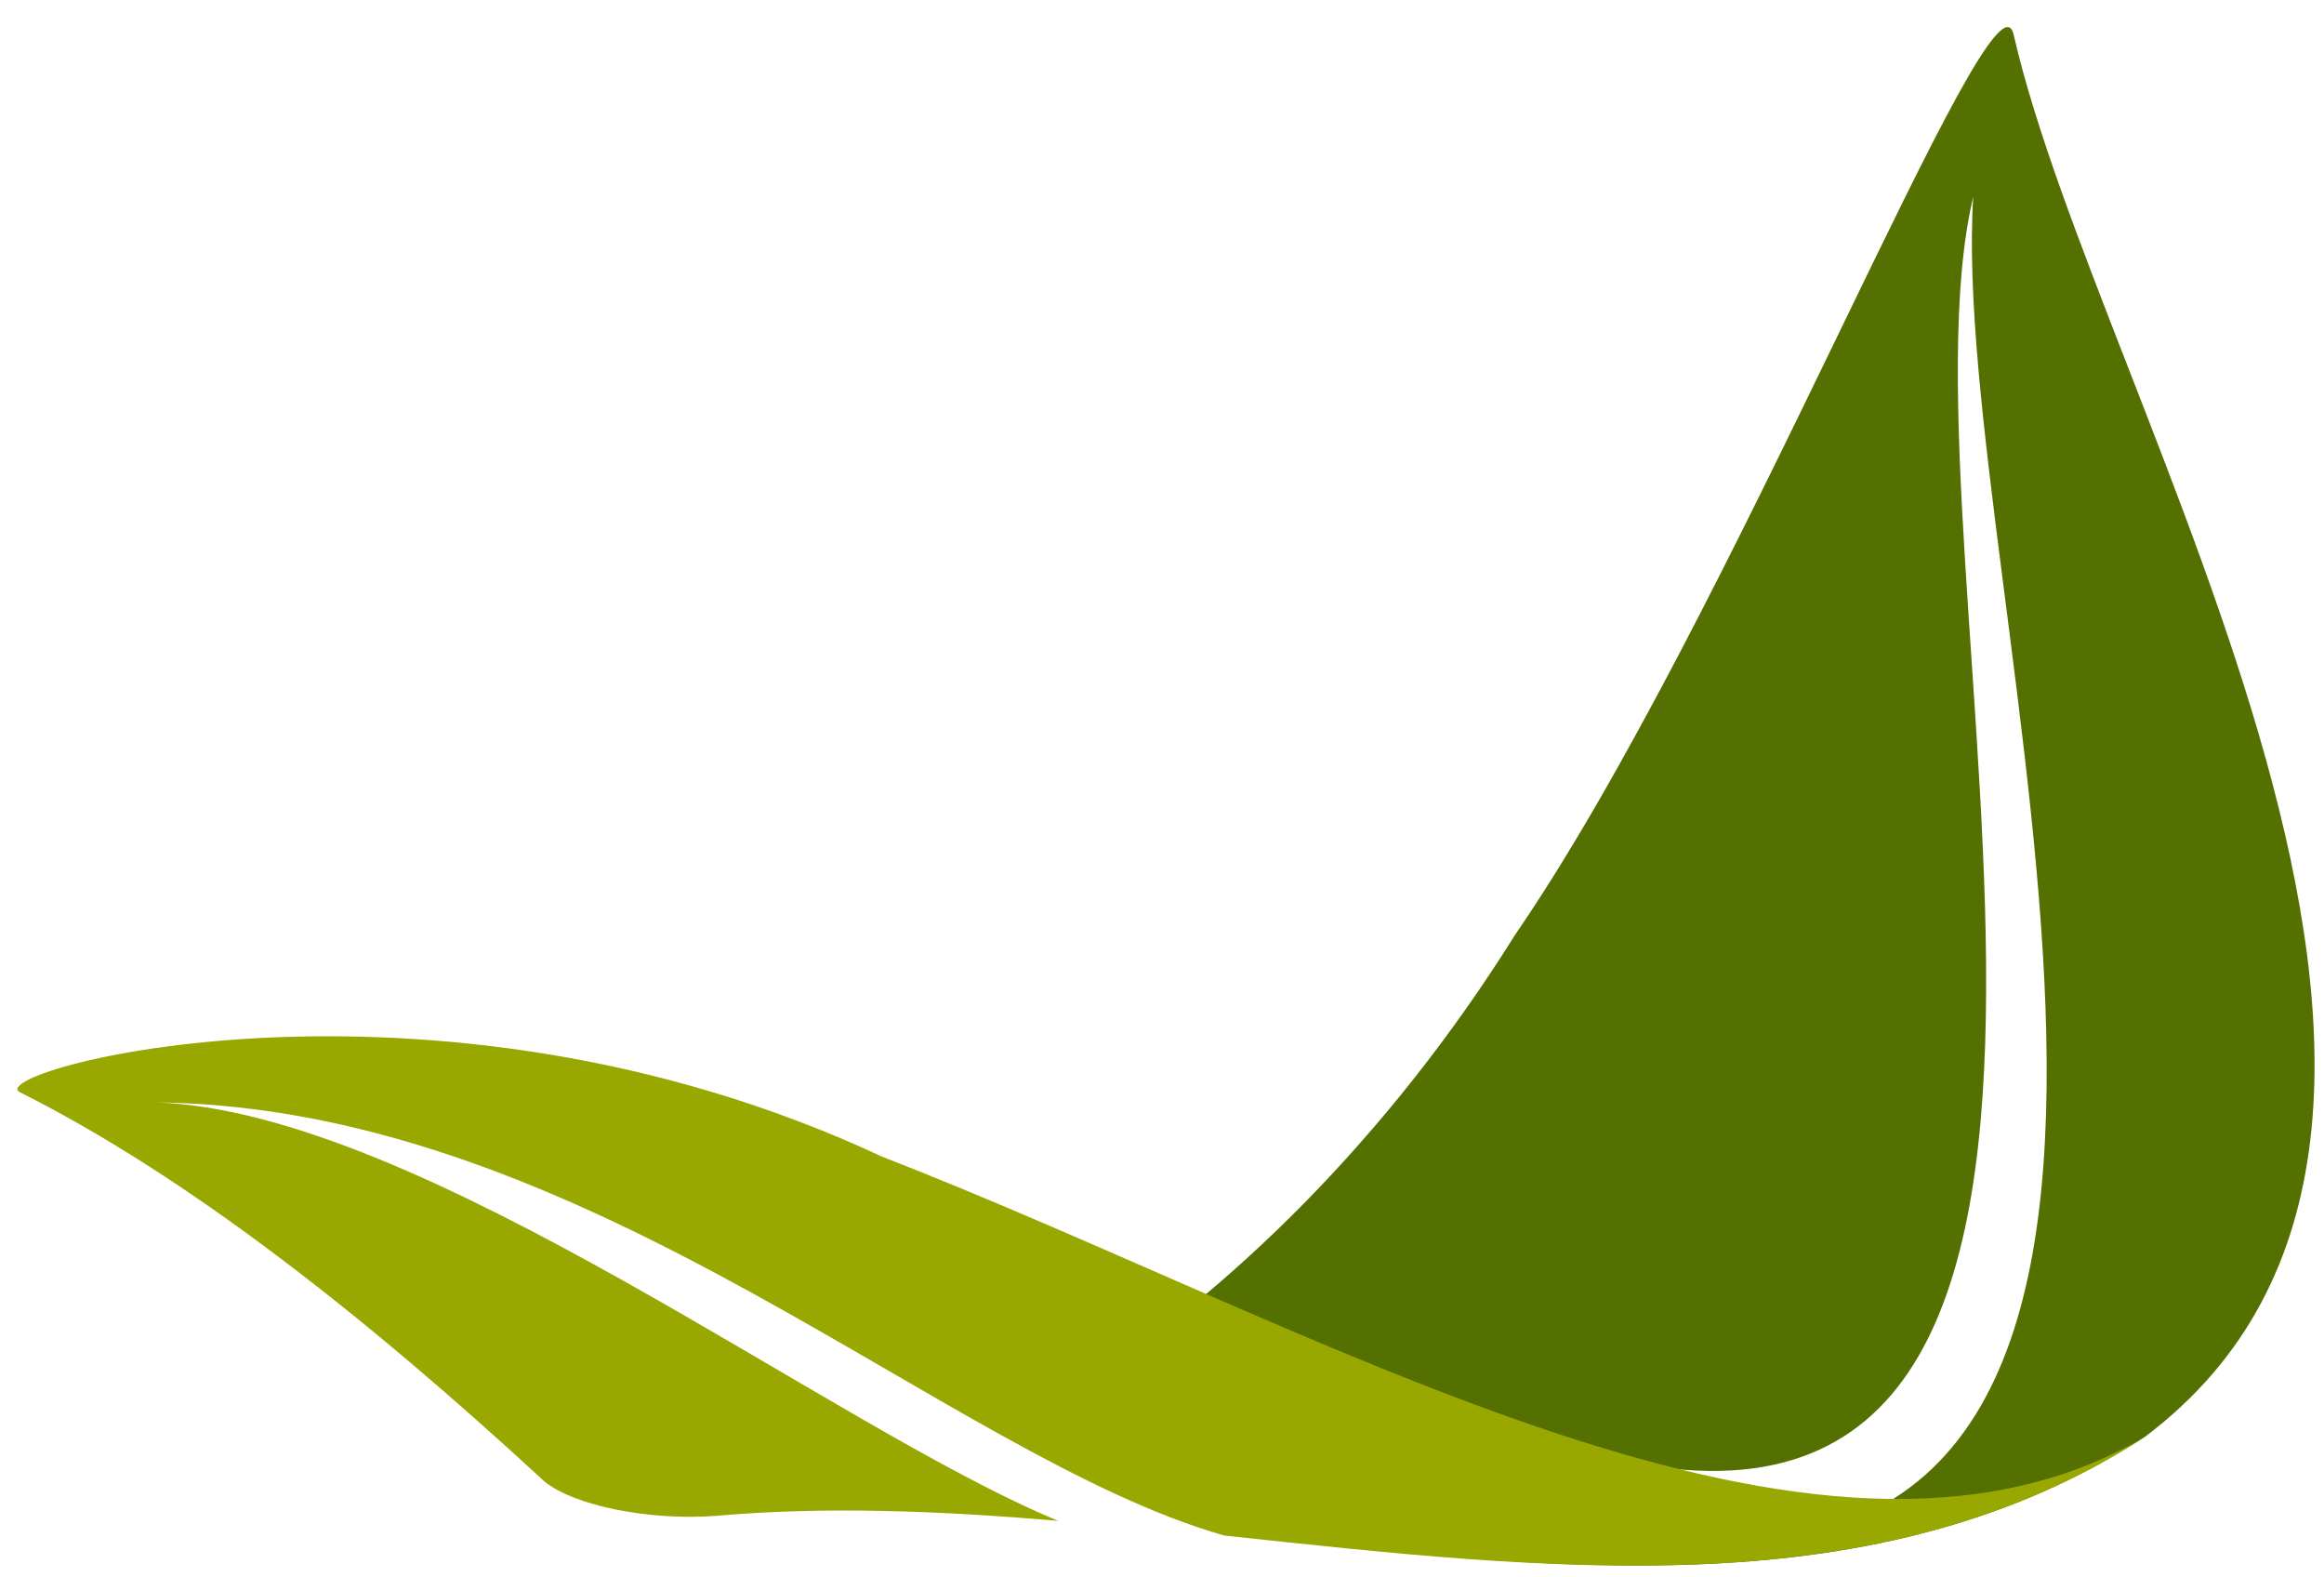
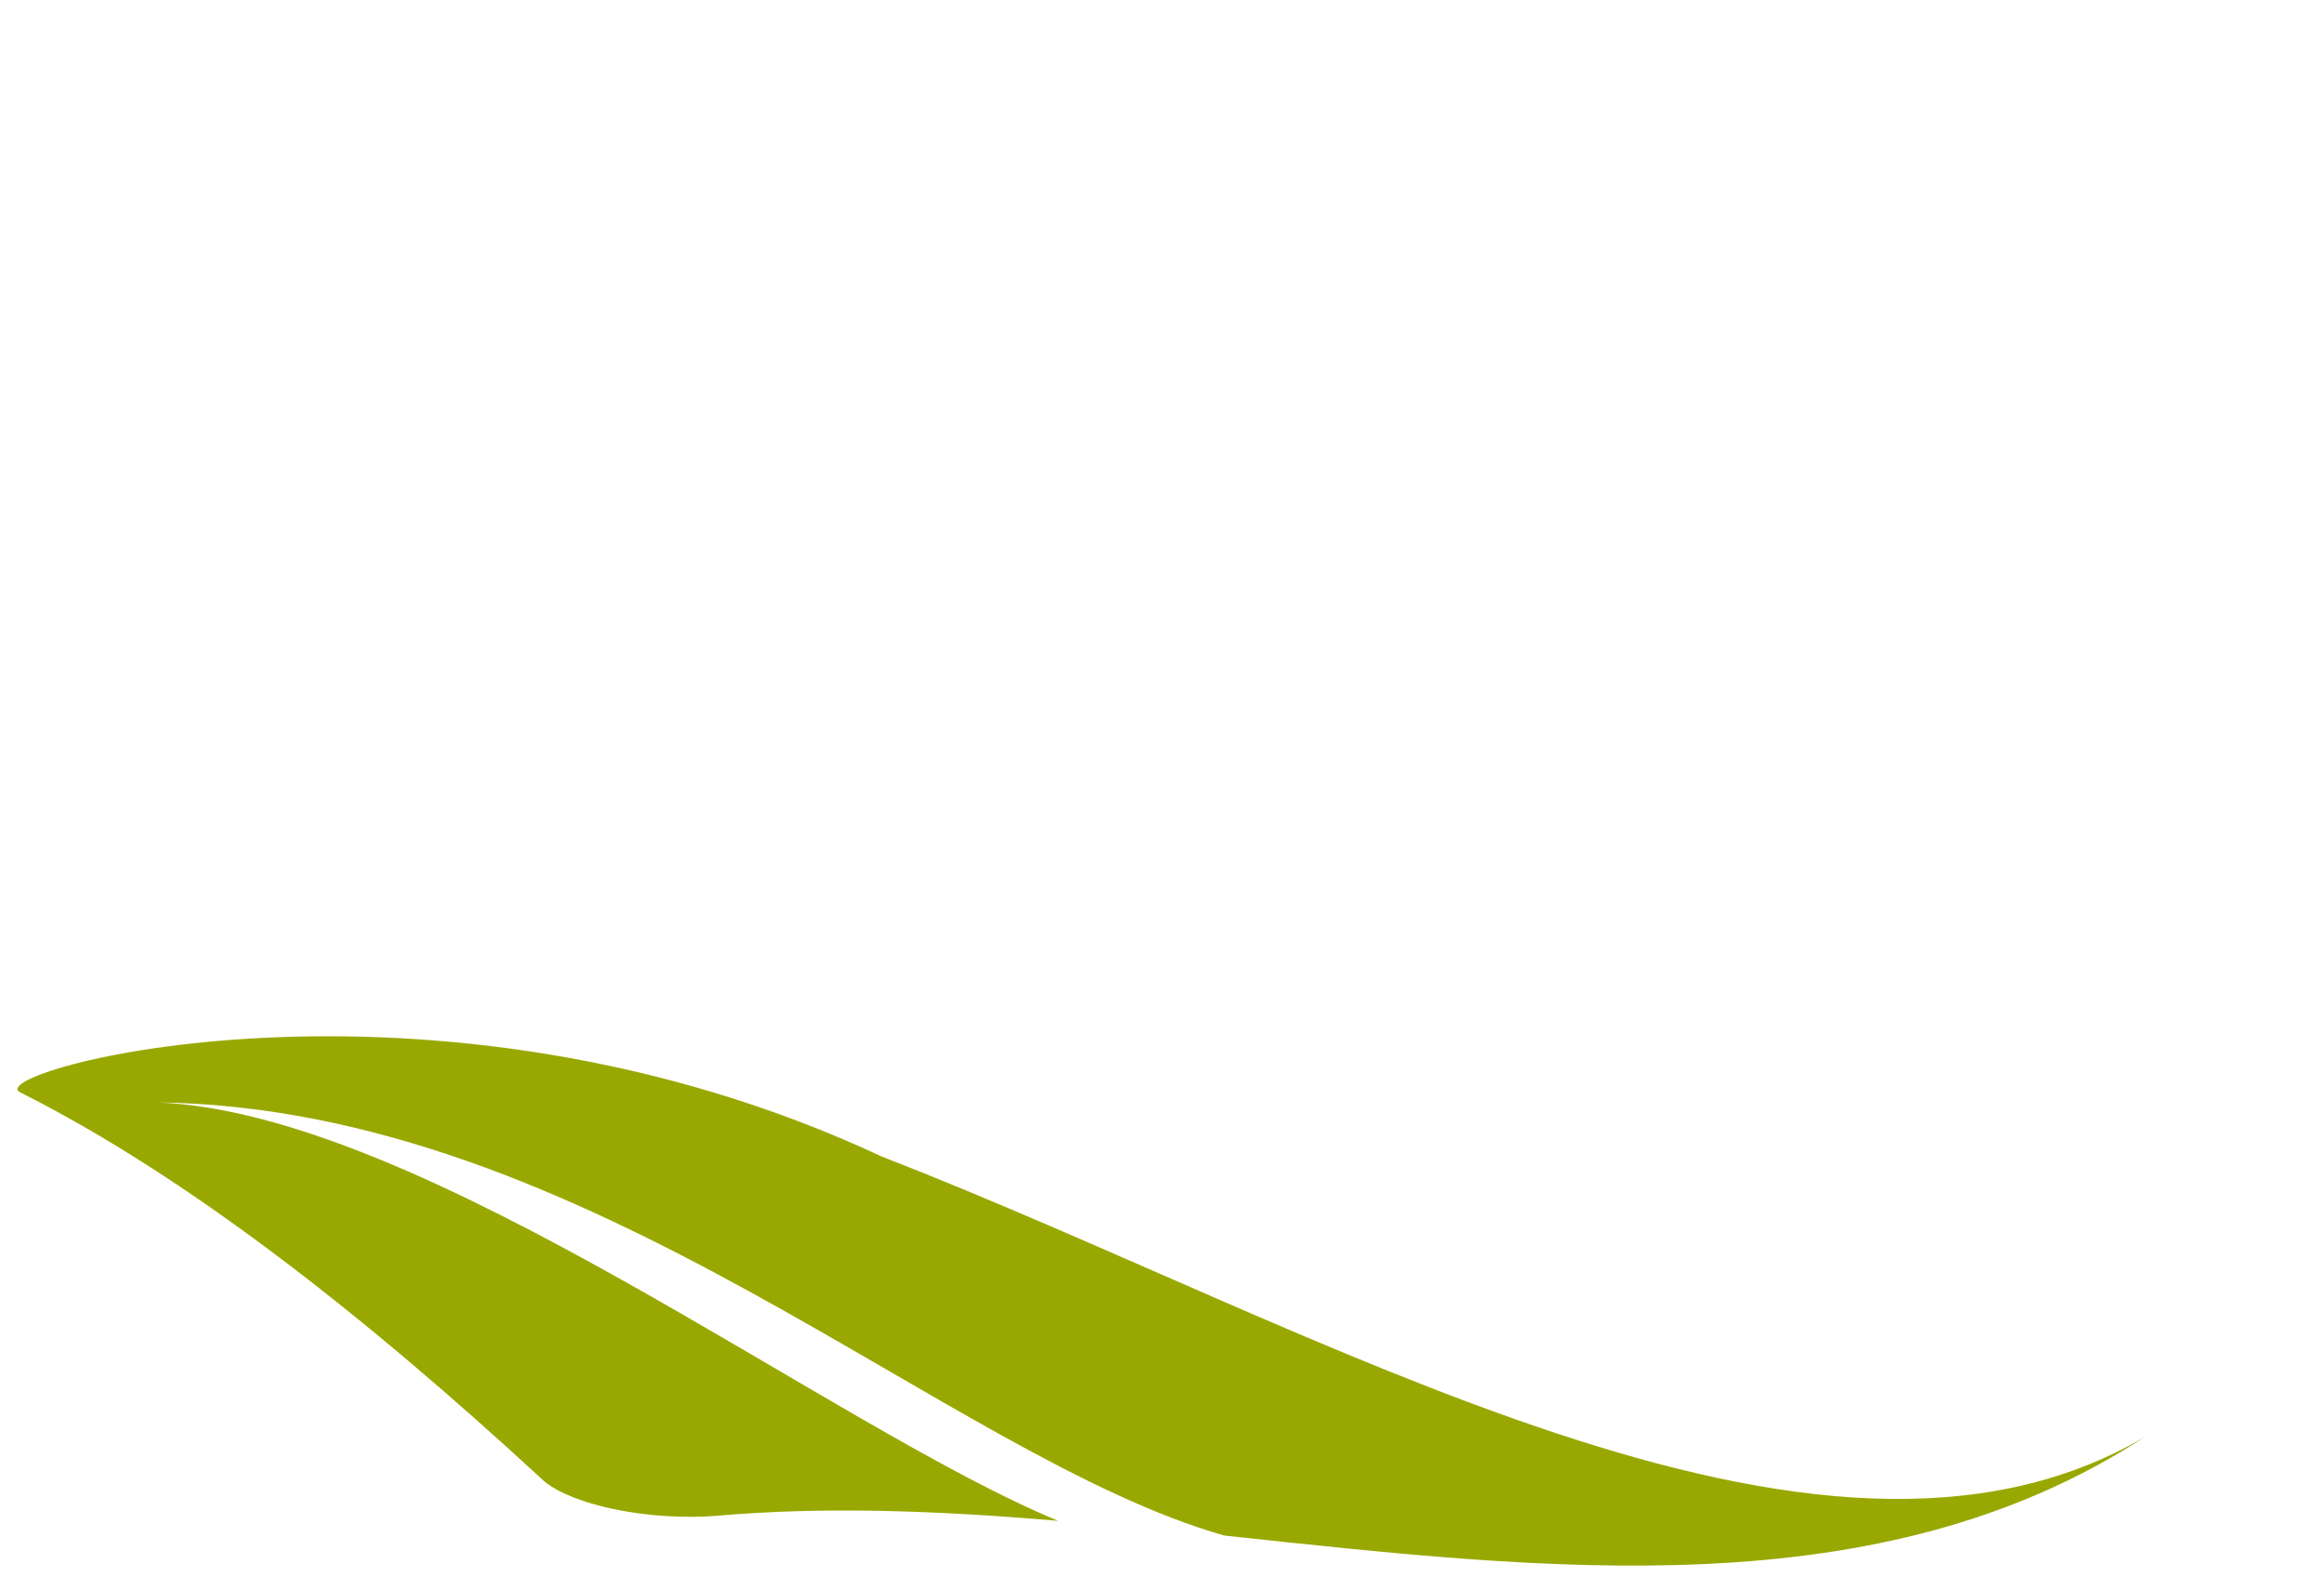
<svg xmlns="http://www.w3.org/2000/svg" width="56" height="38" viewBox="0 0 56 38" fill="none">
-   <path d="M48.519 0.826C48.034 -1.19 41.723 14.937 36.504 22.526C33.469 27.387 29.586 31.182 25.823 33.553C27.158 34.739 28.493 35.925 29.828 36.992C37.475 37.822 45.242 38.771 51.675 34.621C61.627 27.15 50.583 9.838 48.519 0.826ZM47.548 4.739C46.941 14.225 55.195 38.297 40.509 37.111C27.887 35.925 24.003 31.538 38.688 35.095C53.374 38.652 45.485 13.395 47.548 4.739Z" fill="#537000" />
  <path d="M29.503 36.992C22.828 35.095 14.21 26.676 3.773 26.557C10.205 26.795 20.036 34.384 25.498 36.637C22.706 36.4 19.915 36.281 17.244 36.518C15.667 36.637 13.846 36.281 13.118 35.688C8.749 31.656 4.501 28.336 0.496 26.32C-0.597 25.846 10.326 22.763 21.25 27.862C31.93 32.012 43.788 39.244 51.677 34.619C45.296 38.778 37.27 37.822 29.503 36.992Z" fill="#99A800" />
</svg>